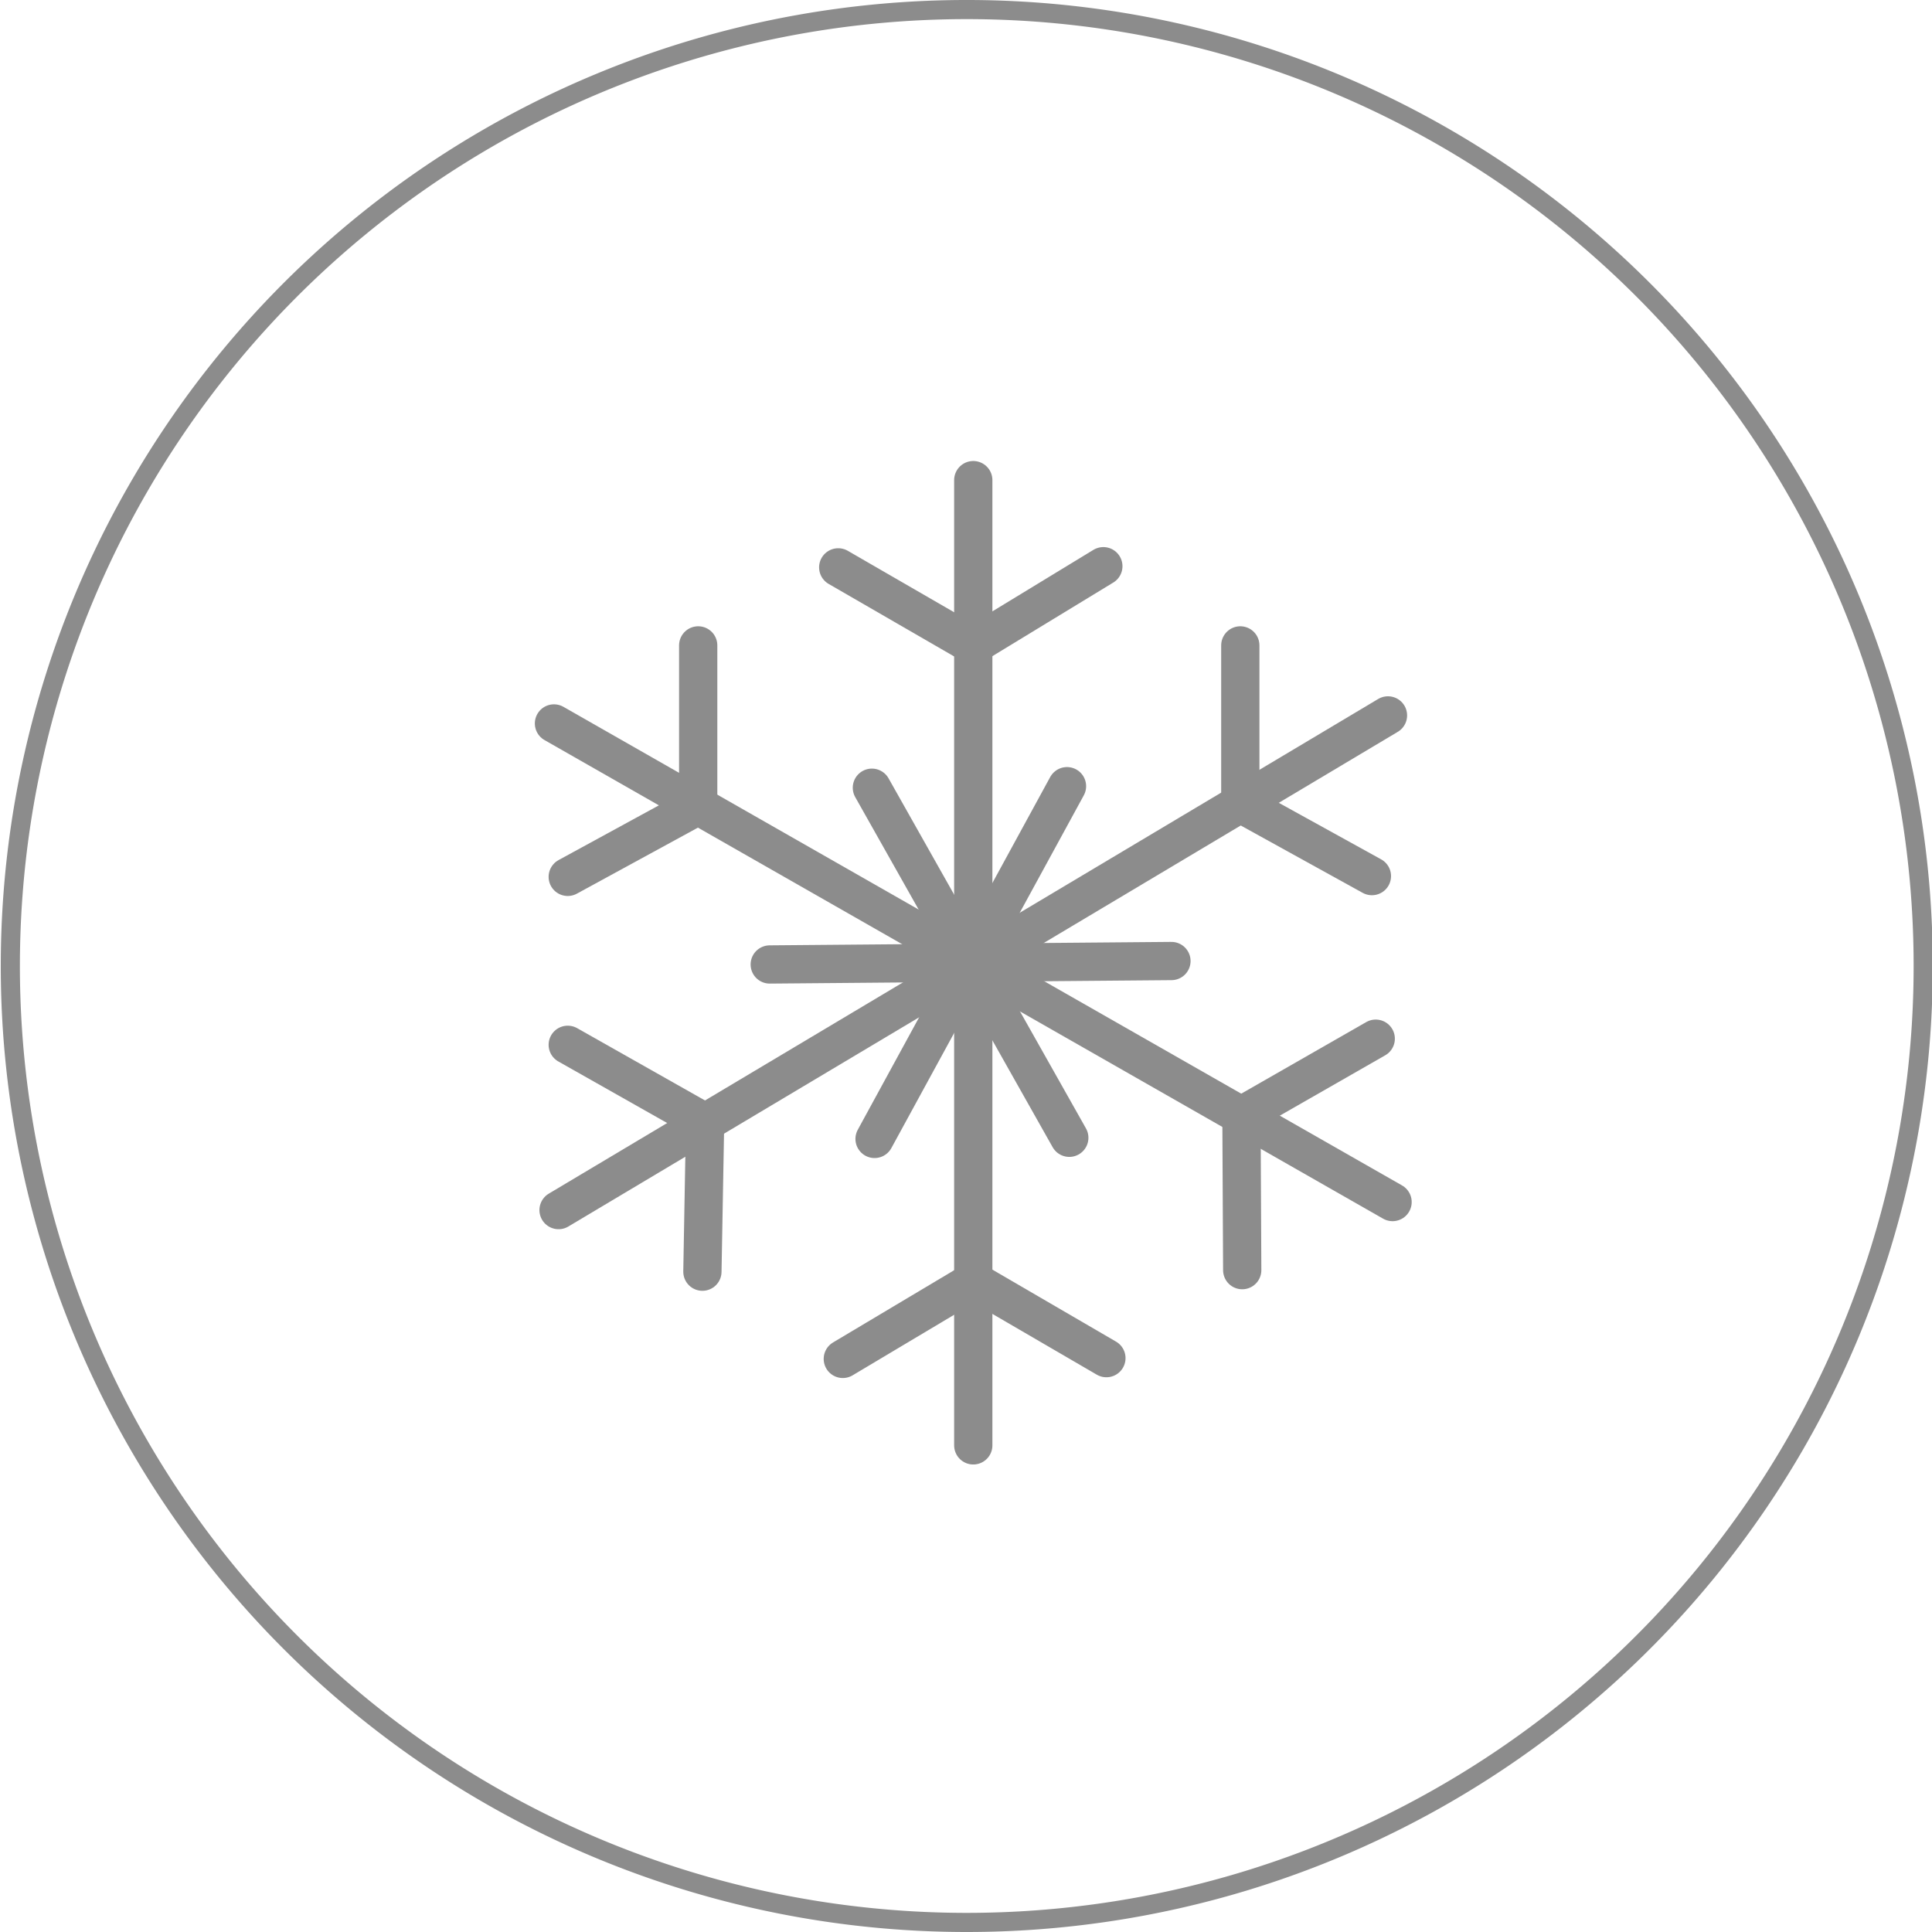
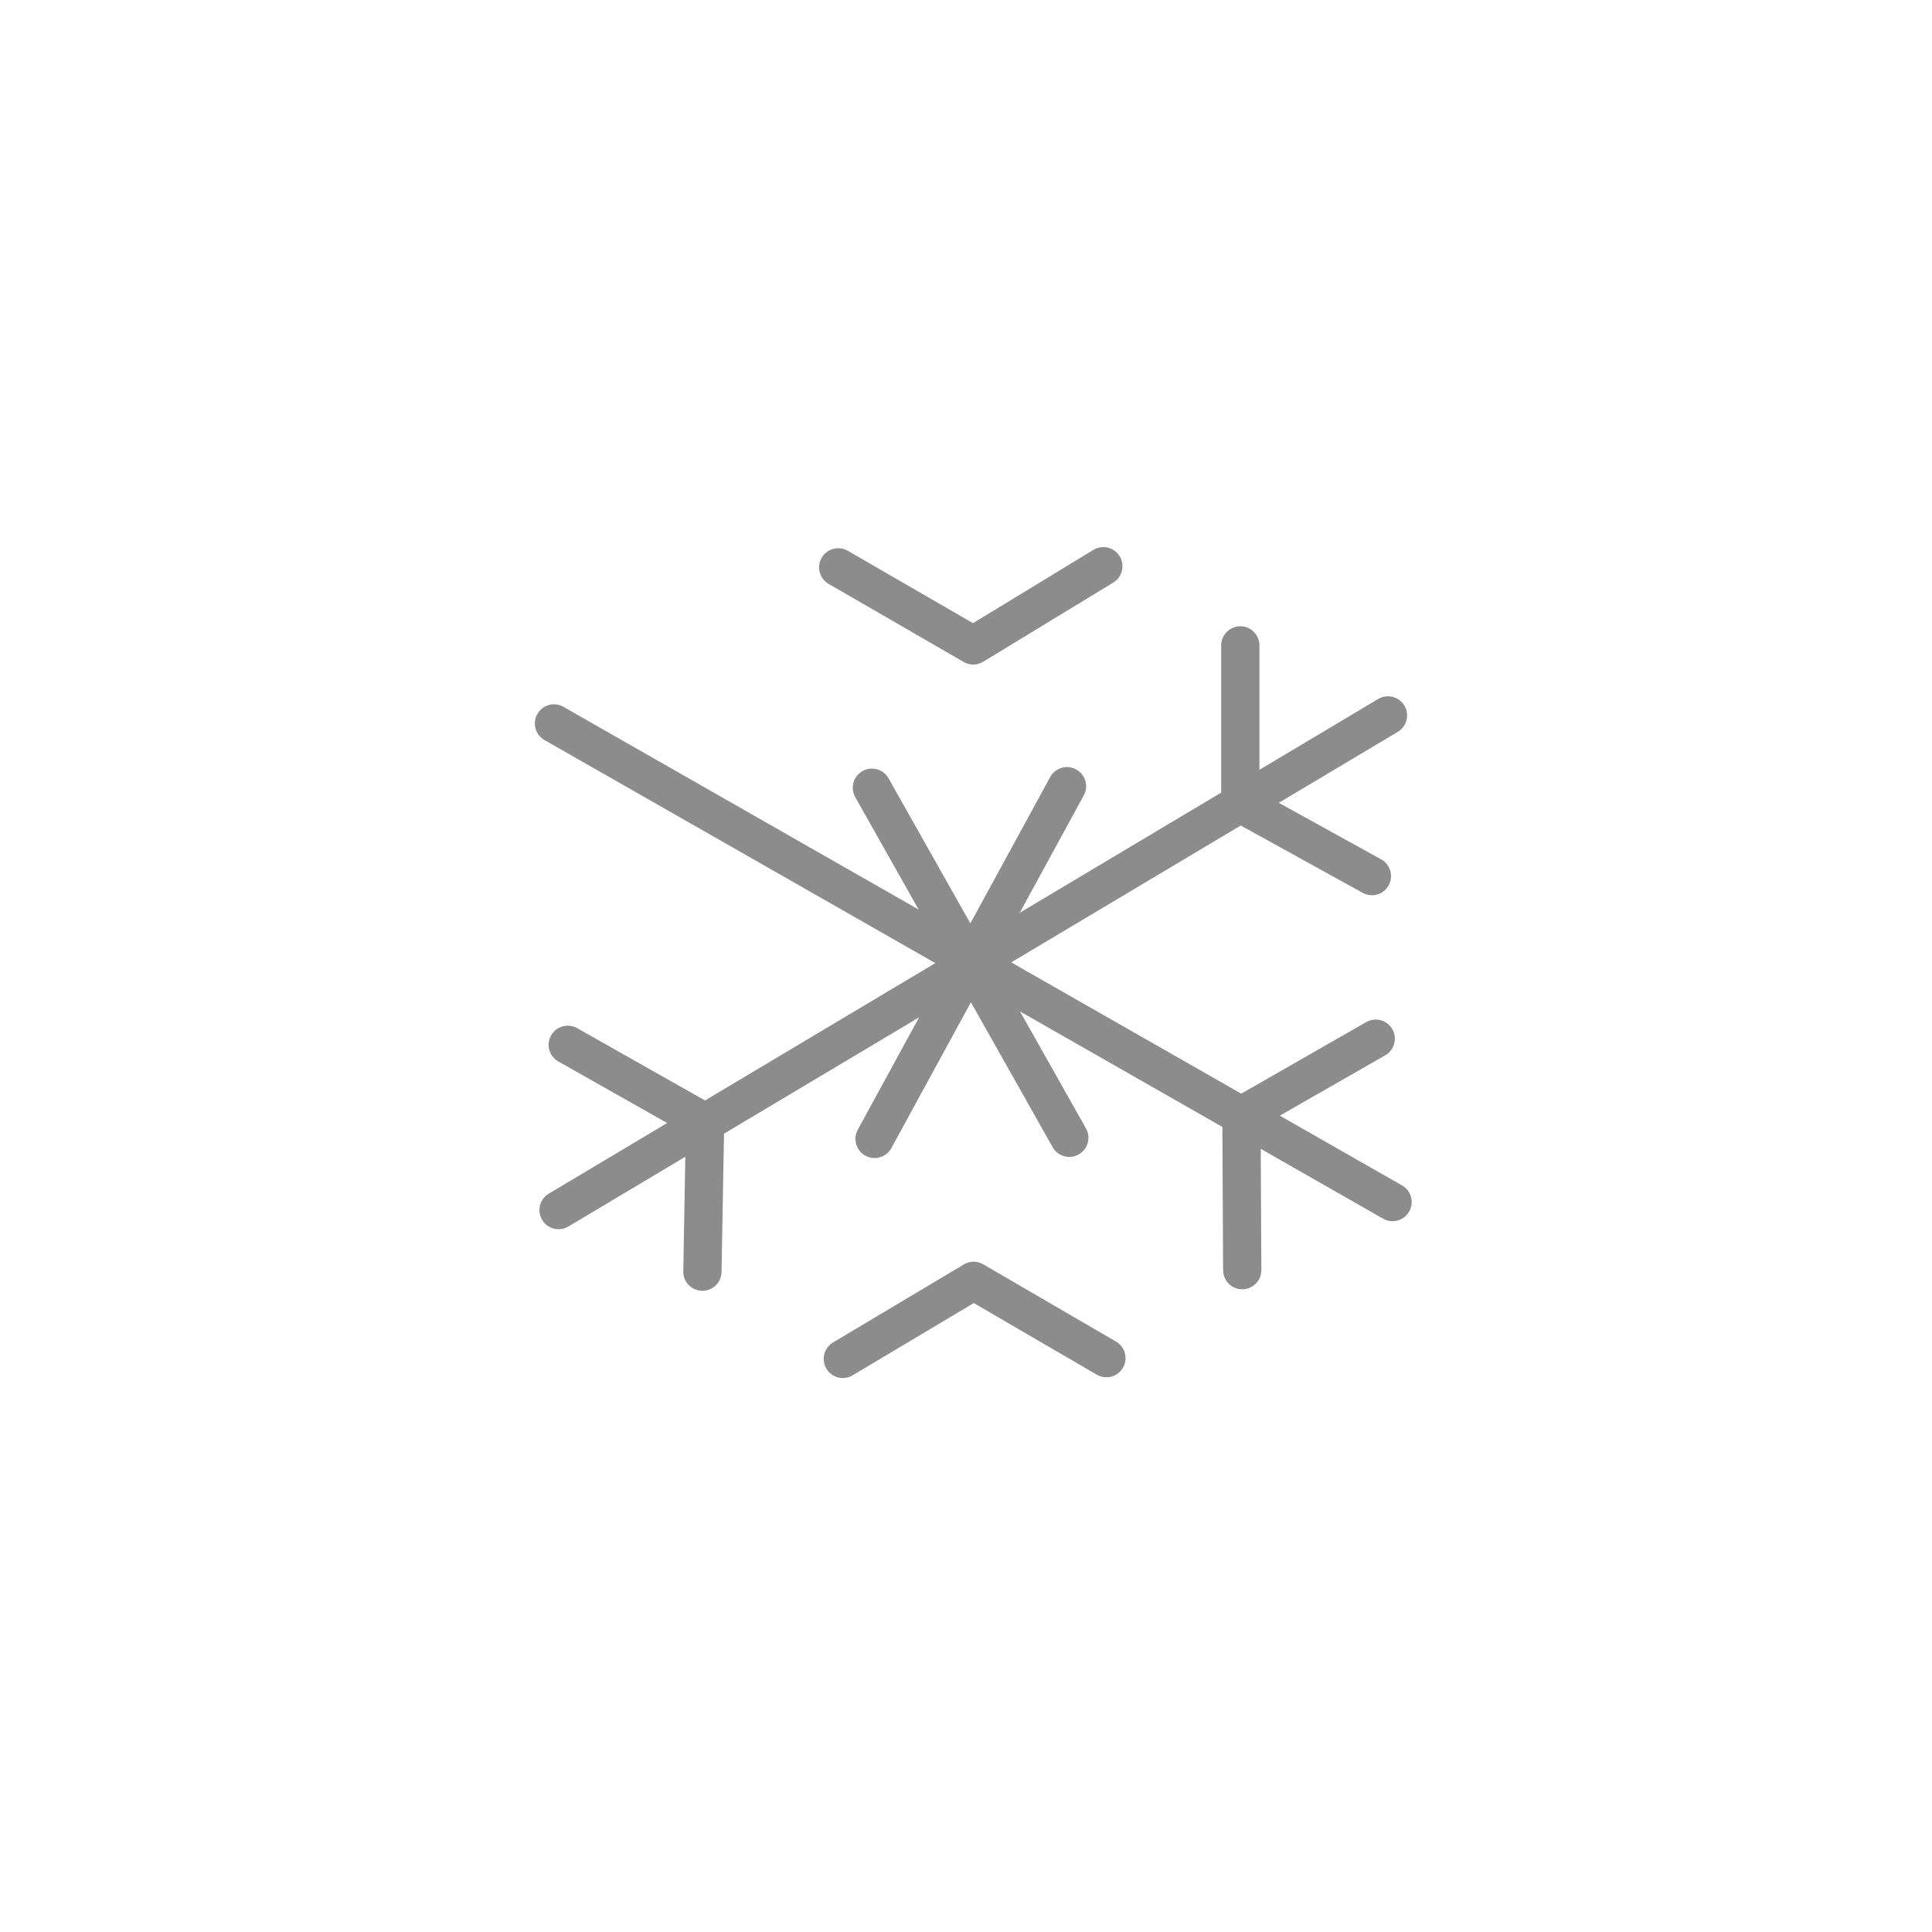
<svg xmlns="http://www.w3.org/2000/svg" id="Layer_1" data-name="Layer 1" viewBox="0 0 50.5 50.5">
  <defs>
    <style>
      .cls-1, .cls-2 {
        fill: none;
        stroke: #8c8c8c;
      }

      .cls-1 {
        stroke-miterlimit: 10;
        stroke-width: 0.5px;
      }

      .cls-2 {
        stroke-linecap: round;
        stroke-linejoin: round;
      }
    </style>
  </defs>
-   <path class="cls-1" d="M25.27,50.25a25,25,0,1,0-25-25A25,25,0,0,0,25.27,50.25Z" />
  <g>
-     <line class="cls-2" x1="25.44" y1="12.55" x2="25.44" y2="37.78" />
    <line class="cls-2" x1="14.48" y1="18.91" x2="36.4" y2="31.42" />
    <line class="cls-2" x1="14.6" y1="31.63" x2="36.28" y2="18.7" />
-     <polyline class="cls-2" points="14.84 22.92 18.25 21.06 18.25 16.87" />
    <polyline class="cls-2" points="21.91 14.83 25.44 16.87 28.84 14.8" />
    <polyline class="cls-2" points="18.36 33.24 18.43 29.34 14.84 27.31" />
    <polyline class="cls-2" points="28.92 35.5 25.45 33.48 22.03 35.52" />
    <polyline class="cls-2" points="35.96 27.15 32.45 29.16 32.47 33.2" />
    <polyline class="cls-2" points="32.42 16.87 32.42 21 35.86 22.9" />
    <line class="cls-2" x1="22.79" y1="20.59" x2="27.95" y2="29.74" />
-     <line class="cls-2" x1="20.12" y1="25.21" x2="30.62" y2="25.12" />
    <line class="cls-2" x1="22.86" y1="29.77" x2="27.89" y2="20.55" />
  </g>
</svg>